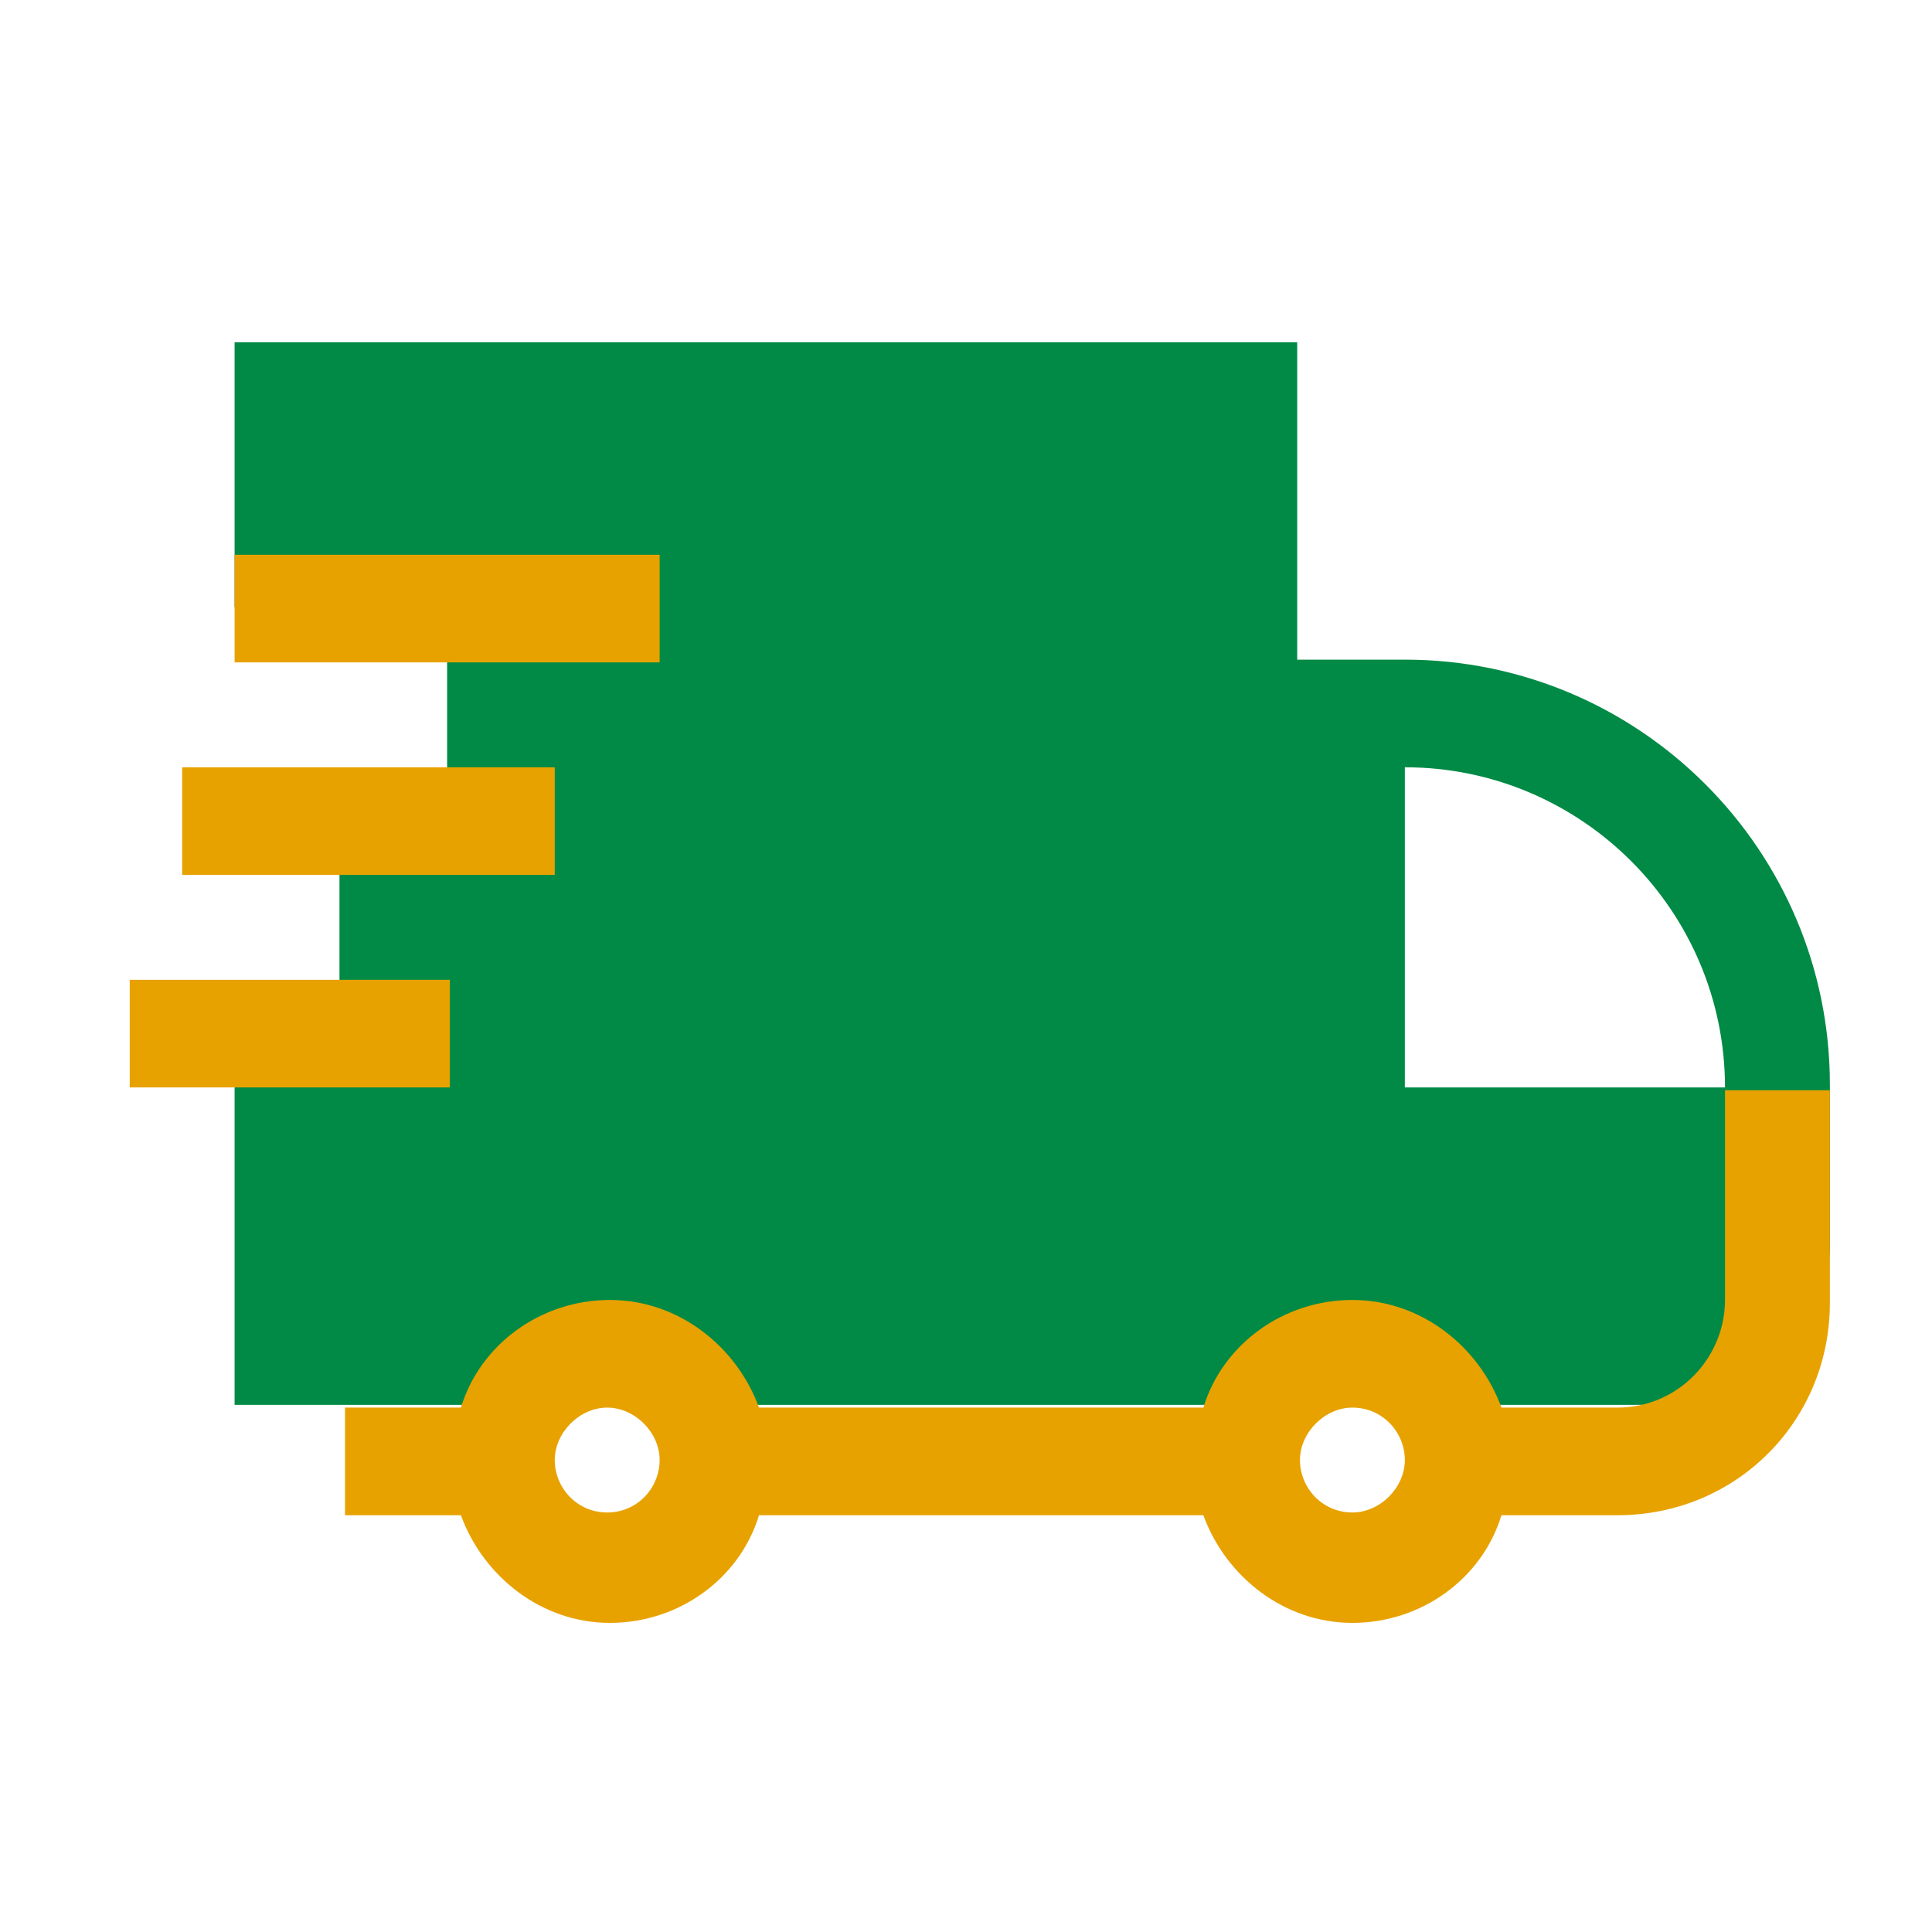
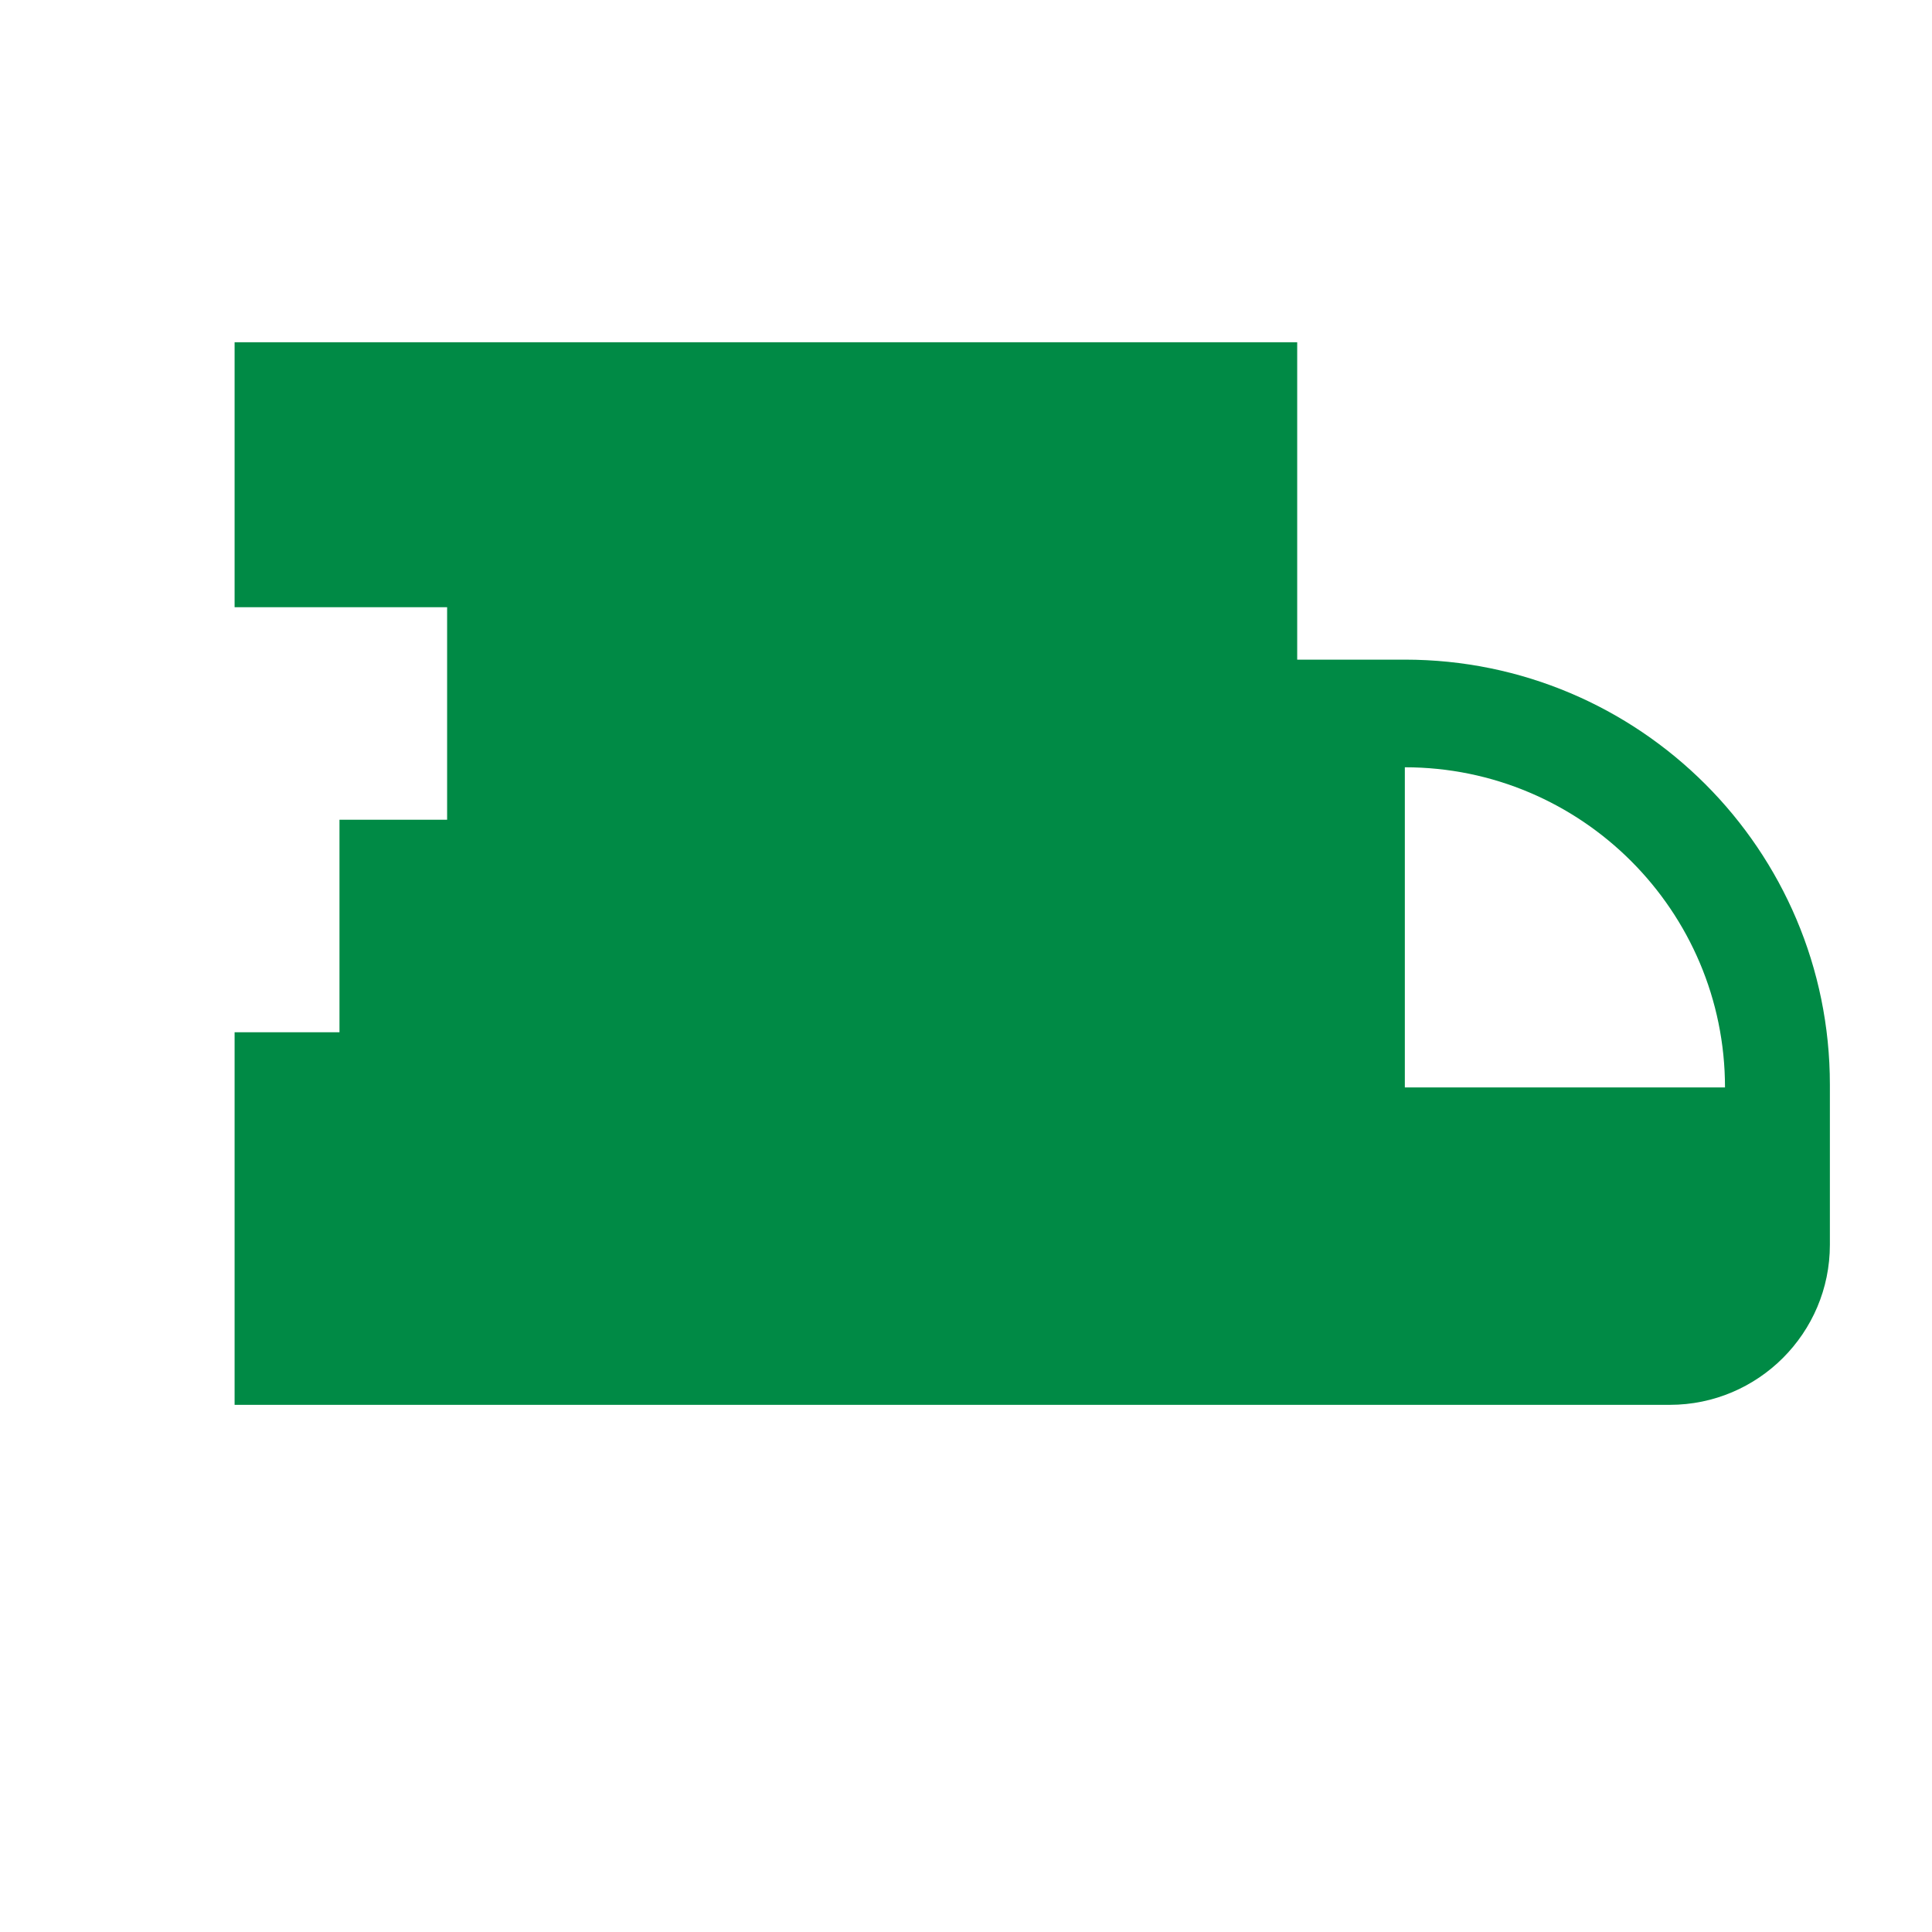
<svg xmlns="http://www.w3.org/2000/svg" version="1.1" id="Capa_1" x="0px" y="0px" viewBox="0 0 70 70" style="enable-background:new 0 0 70 70;" xml:space="preserve">
  <style type="text/css"> .st0{fill-rule:evenodd;clip-rule:evenodd;fill:#008A45;} .st1{fill:#E7A200;} </style>
  <g id="Shipping_1_">
    <path id="Shipping" class="st0" d="M50.9,27.8c6.4,0,11.6,5.2,11.6,11.6H50.9V27.8z M47.1,12.4H8.5V22h7.7v7.7h-3.9v7.7H8.5v13.5 h52c3.2,0,5.8-2.6,5.8-5.8v-5.8c0-8.5-6.9-15.4-15.4-15.4h-3.9V12.4z" />
-     <path id="Shipping-s" class="st1" d="M16.2,39.4H4.7v-3.9h11.6V39.4z M20.1,27.8H6.6v3.9h13.5V27.8z M23.9,20.1H8.5v3.9h15.4V20.1z M62.5,39.4v7.7c0,2.1-1.7,3.9-3.9,3.9h-4.2c-0.8-2.2-2.9-3.9-5.4-3.9c-2.5,0-4.7,1.6-5.4,3.9H27.5c-0.8-2.2-2.9-3.9-5.4-3.9 s-4.7,1.6-5.4,3.9h-4.2v3.9h4.2c0.8,2.2,2.9,3.9,5.4,3.9s4.7-1.6,5.4-3.9h16.1c0.8,2.2,2.9,3.9,5.4,3.9c2.5,0,4.7-1.6,5.4-3.9h4.2 c4.3,0,7.7-3.4,7.7-7.7v-7.7H62.5z M22,54.8c-1.1,0-1.9-0.9-1.9-1.9s0.9-1.9,1.9-1.9s1.9,0.9,1.9,1.9S23.1,54.8,22,54.8z M49,54.8 c-1.1,0-1.9-0.9-1.9-1.9s0.9-1.9,1.9-1.9c1.1,0,1.9,0.9,1.9,1.9S50,54.8,49,54.8z" />
  </g>
</svg>